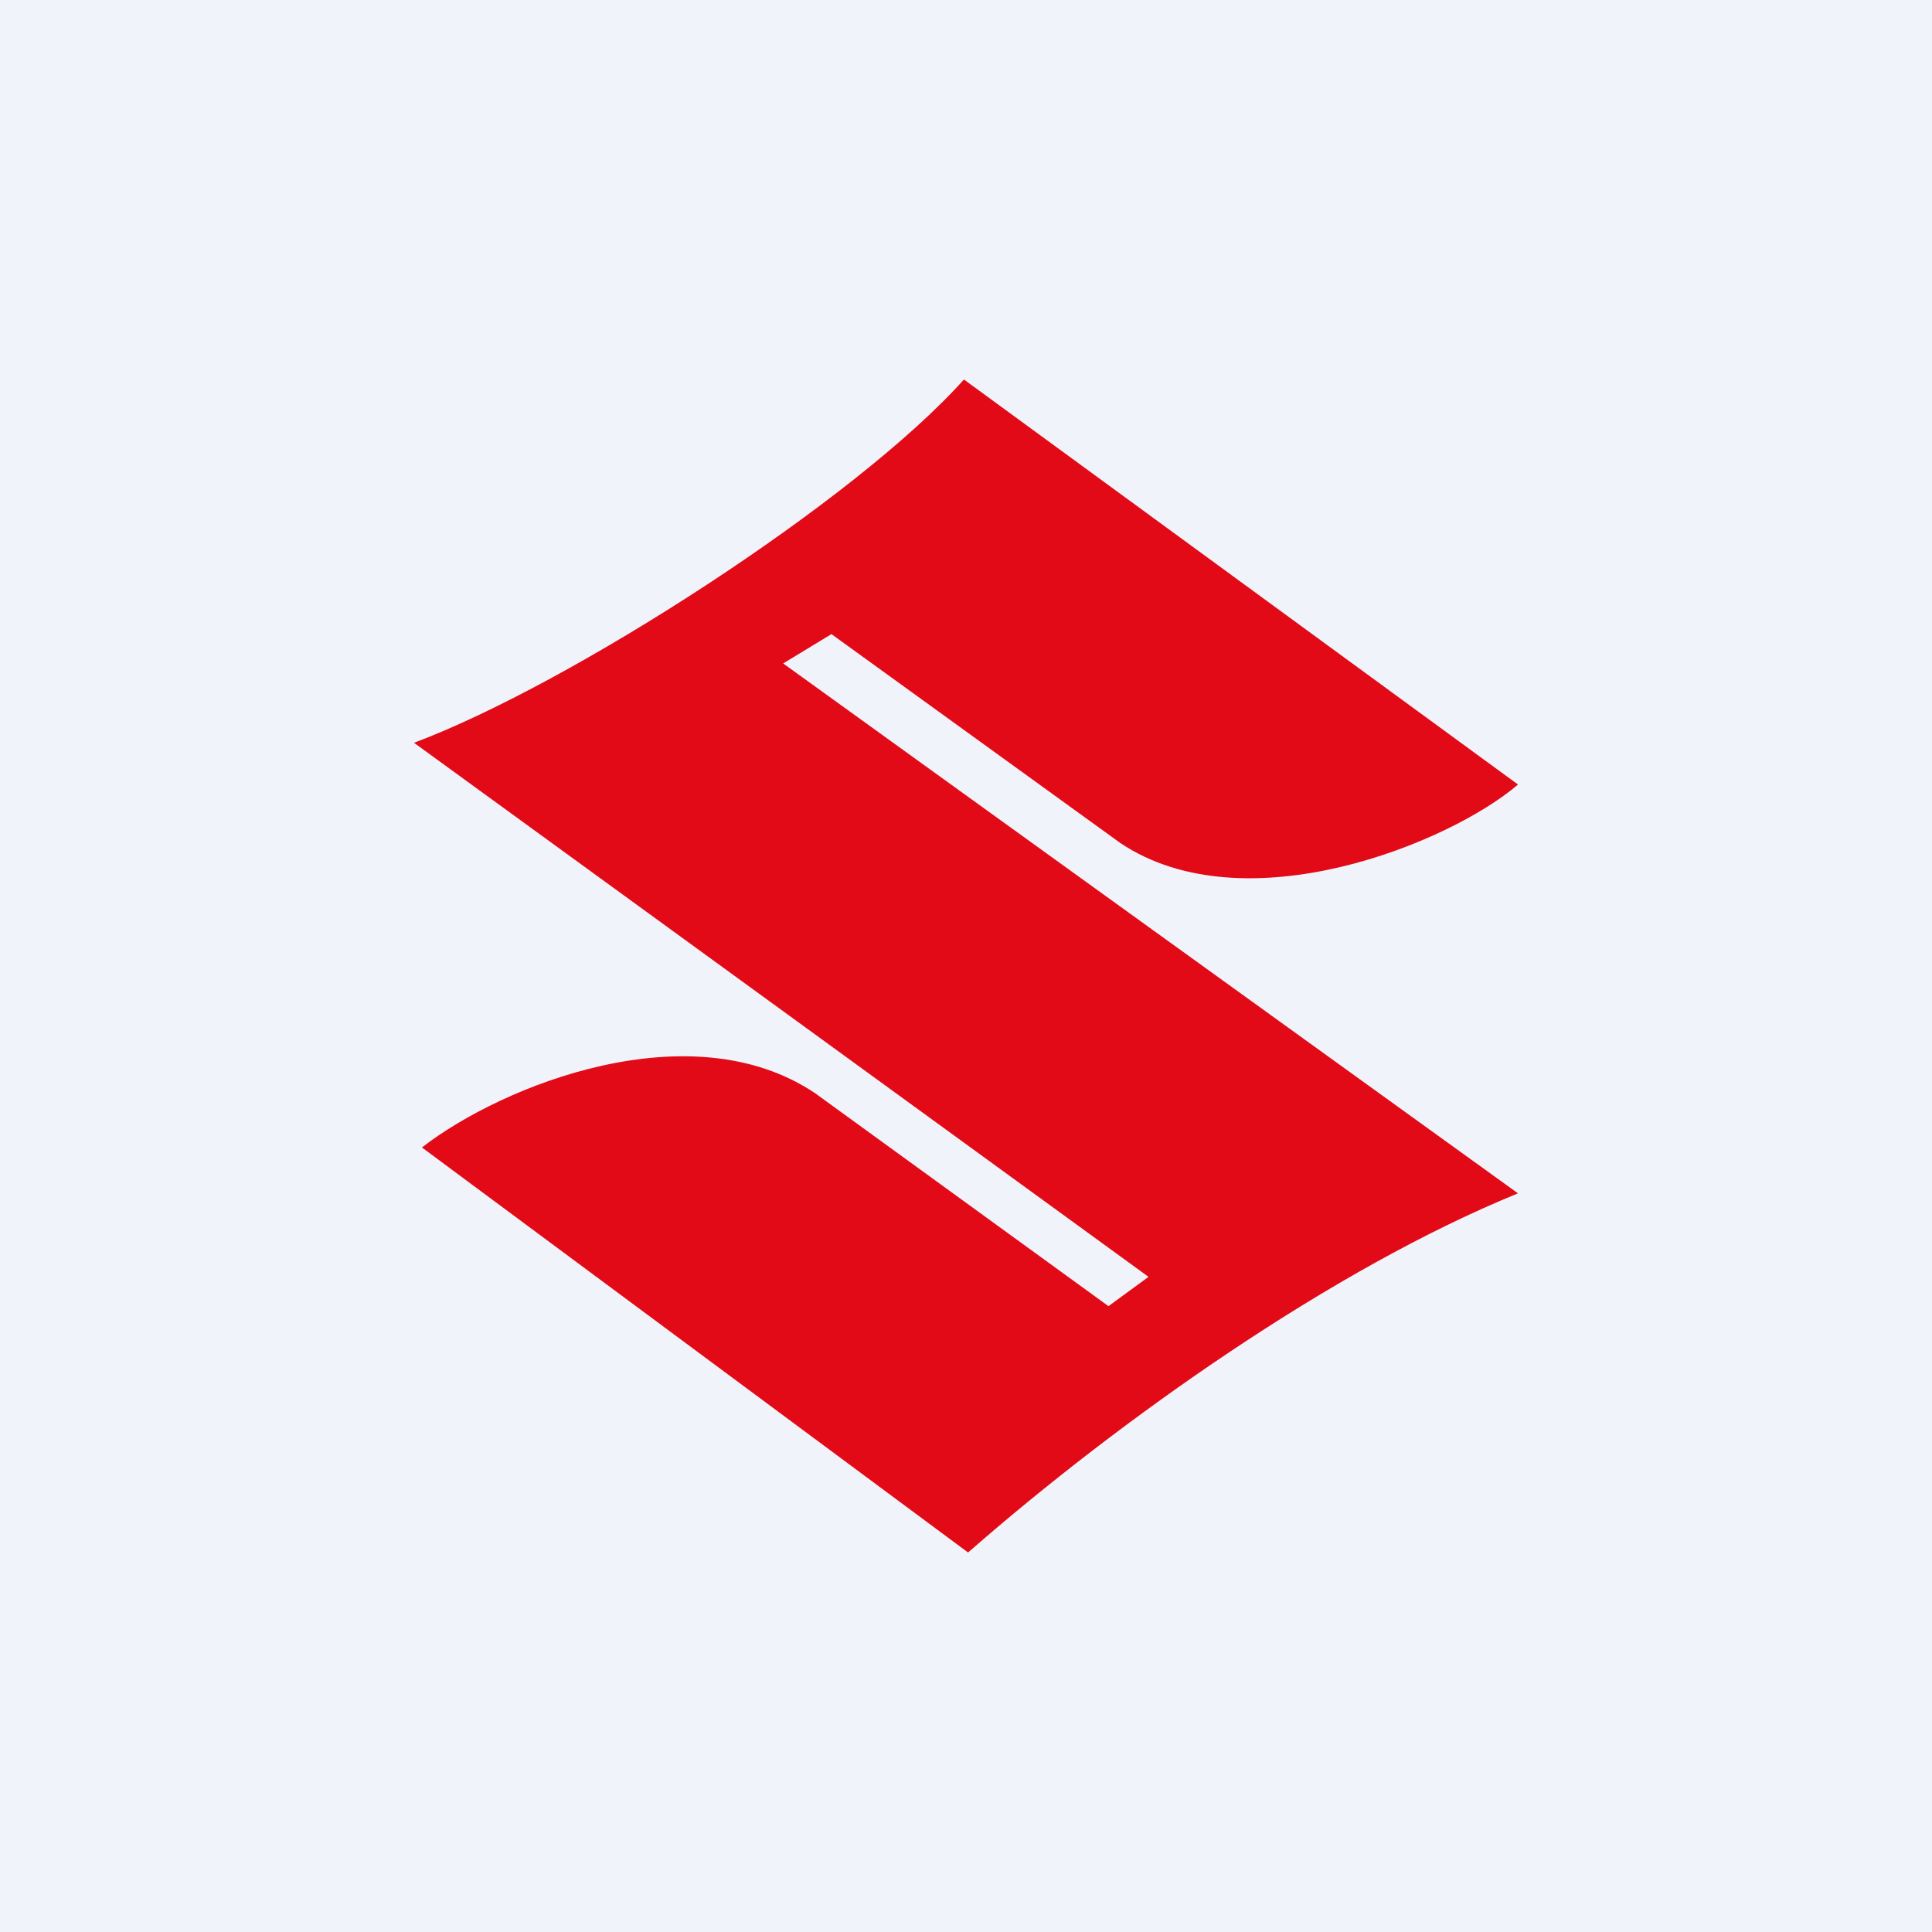
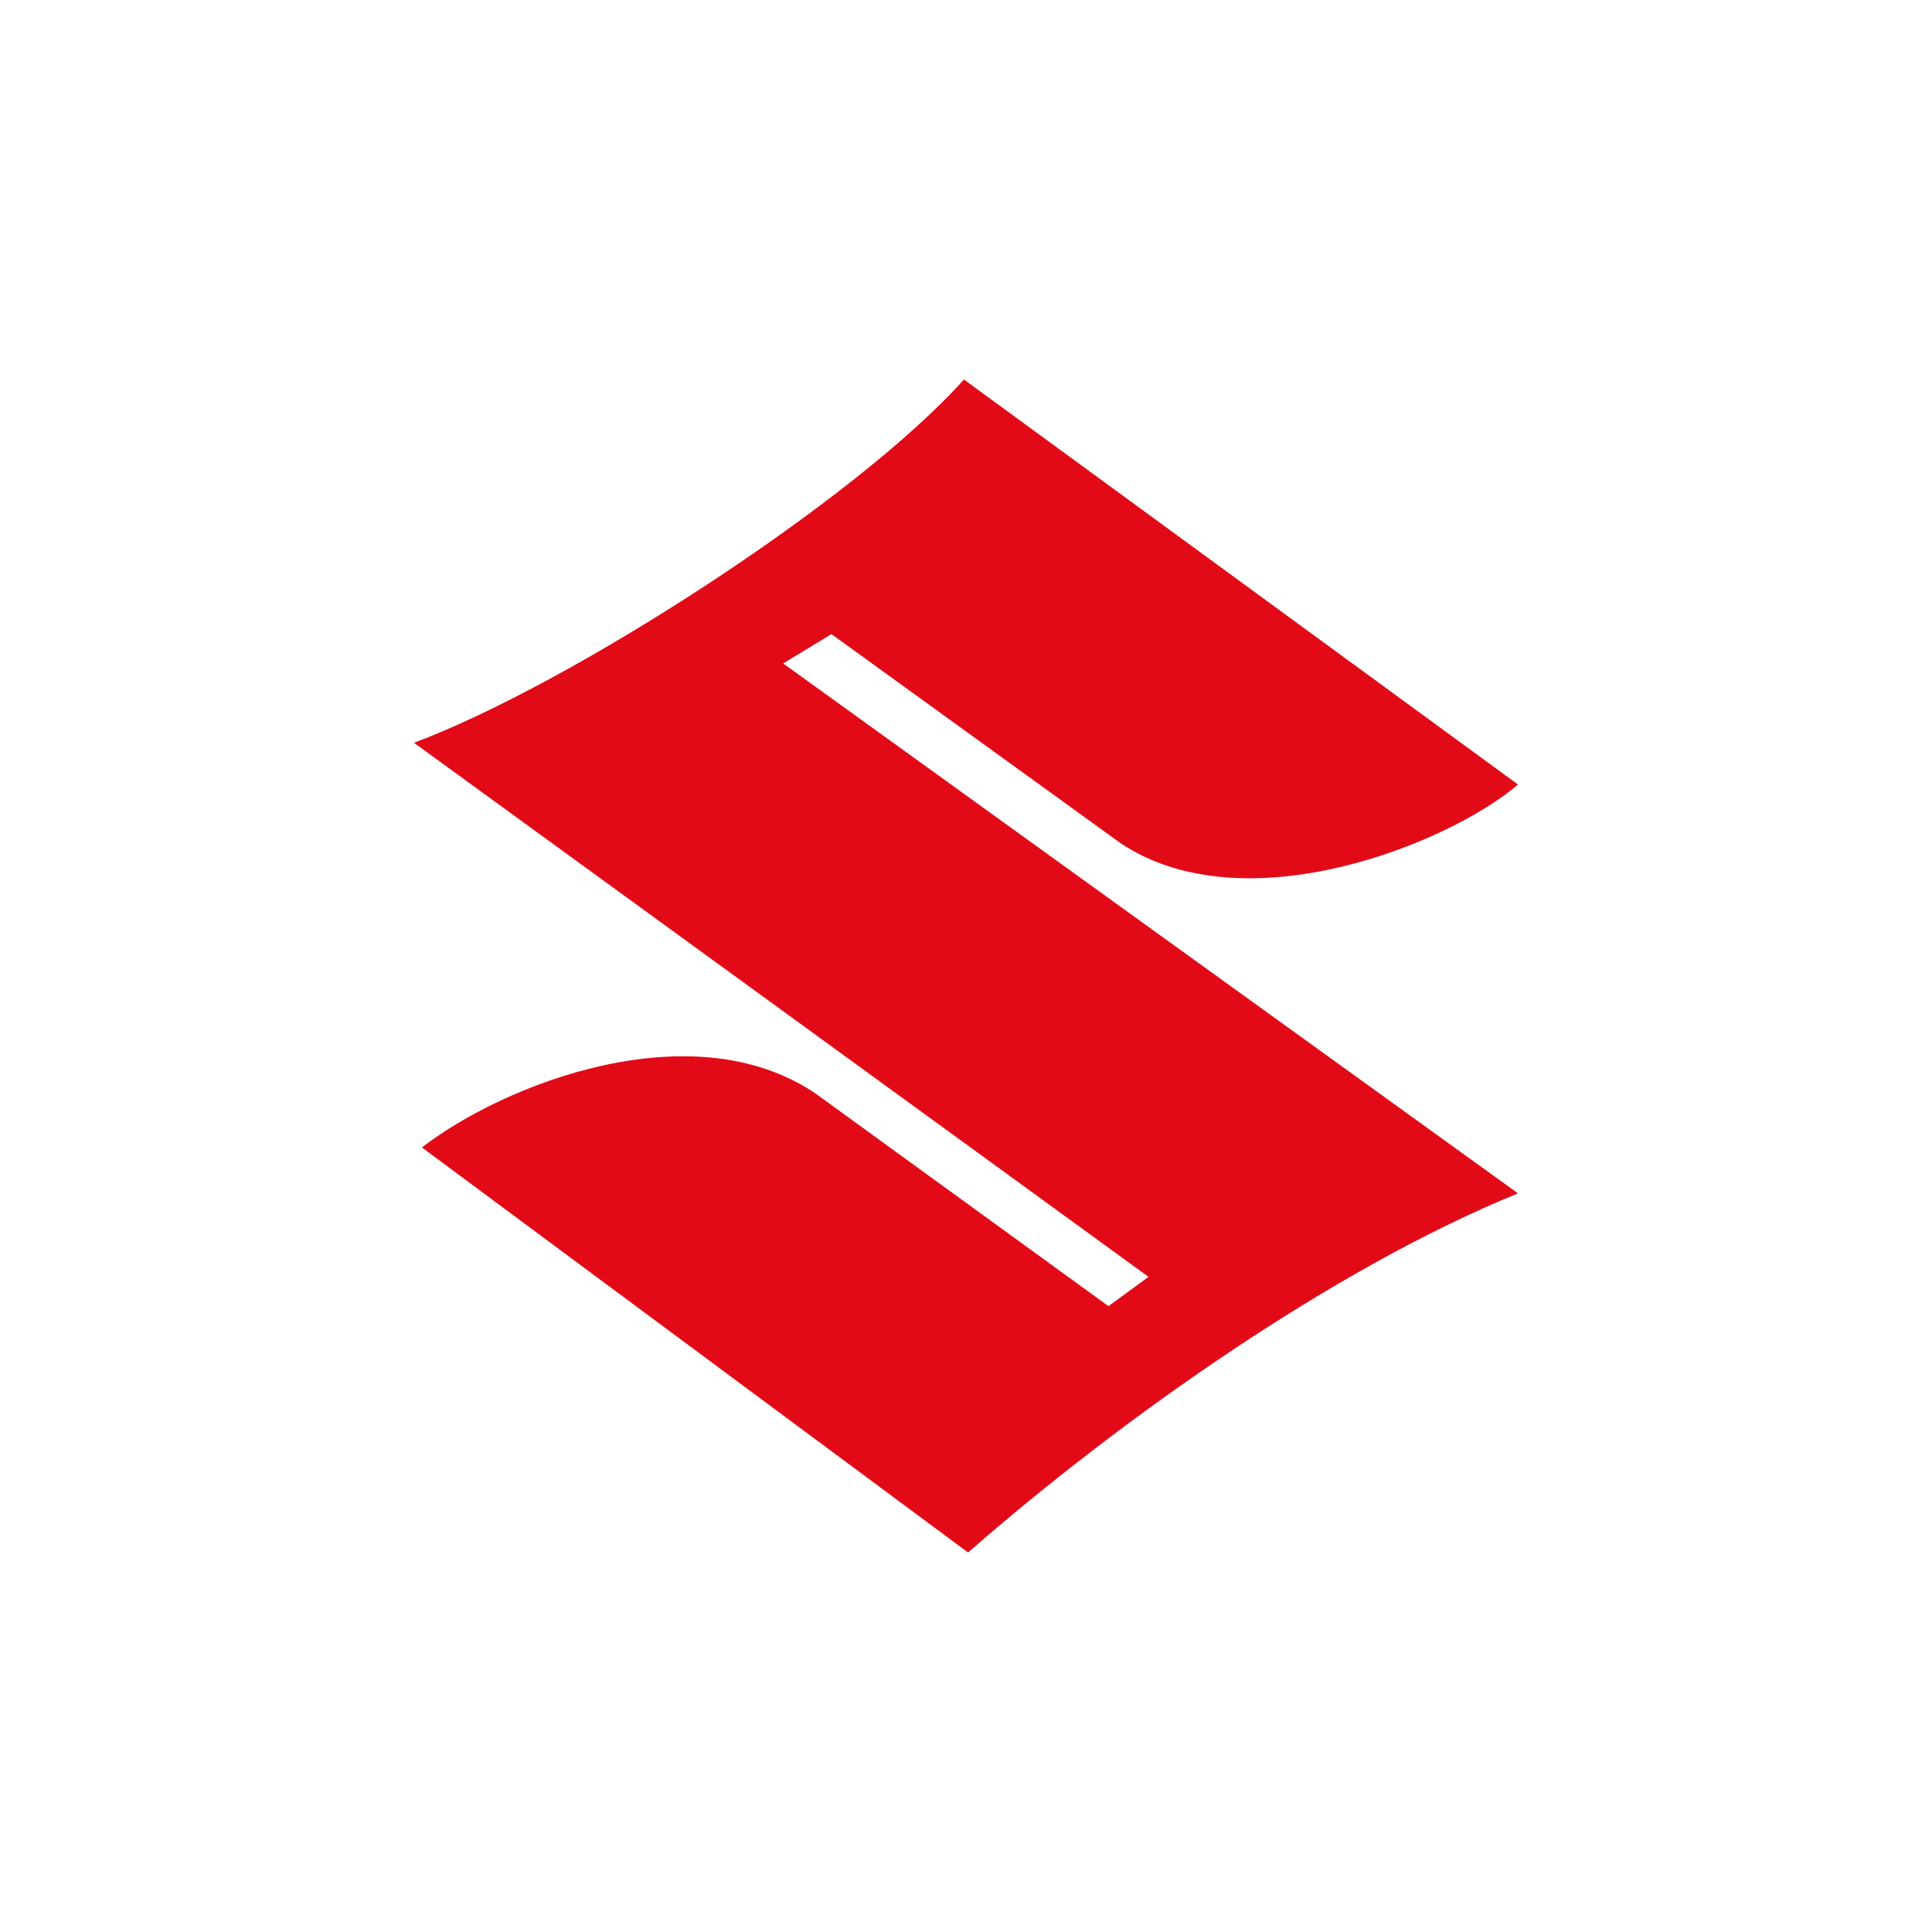
<svg xmlns="http://www.w3.org/2000/svg" width="56" height="56" viewBox="0 0 56 56">
-   <path fill="#F0F3FA" d="M0 0h56v56H0z" />
  <path d="M44 22.74c-1.98 1.7-7.91 4.11-11.52 1.7l-8.38-6.06-1.4.85L44 34.59C38.65 36.77 32.48 41.13 28.06 45L12.23 33.26c2.33-1.81 7.8-3.99 11.4-1.57l8.5 6.17 1.16-.85L12 21.53c4.54-1.7 12.8-7.02 15.94-10.53L44 22.74Z" fill="#E20A17" />
</svg>